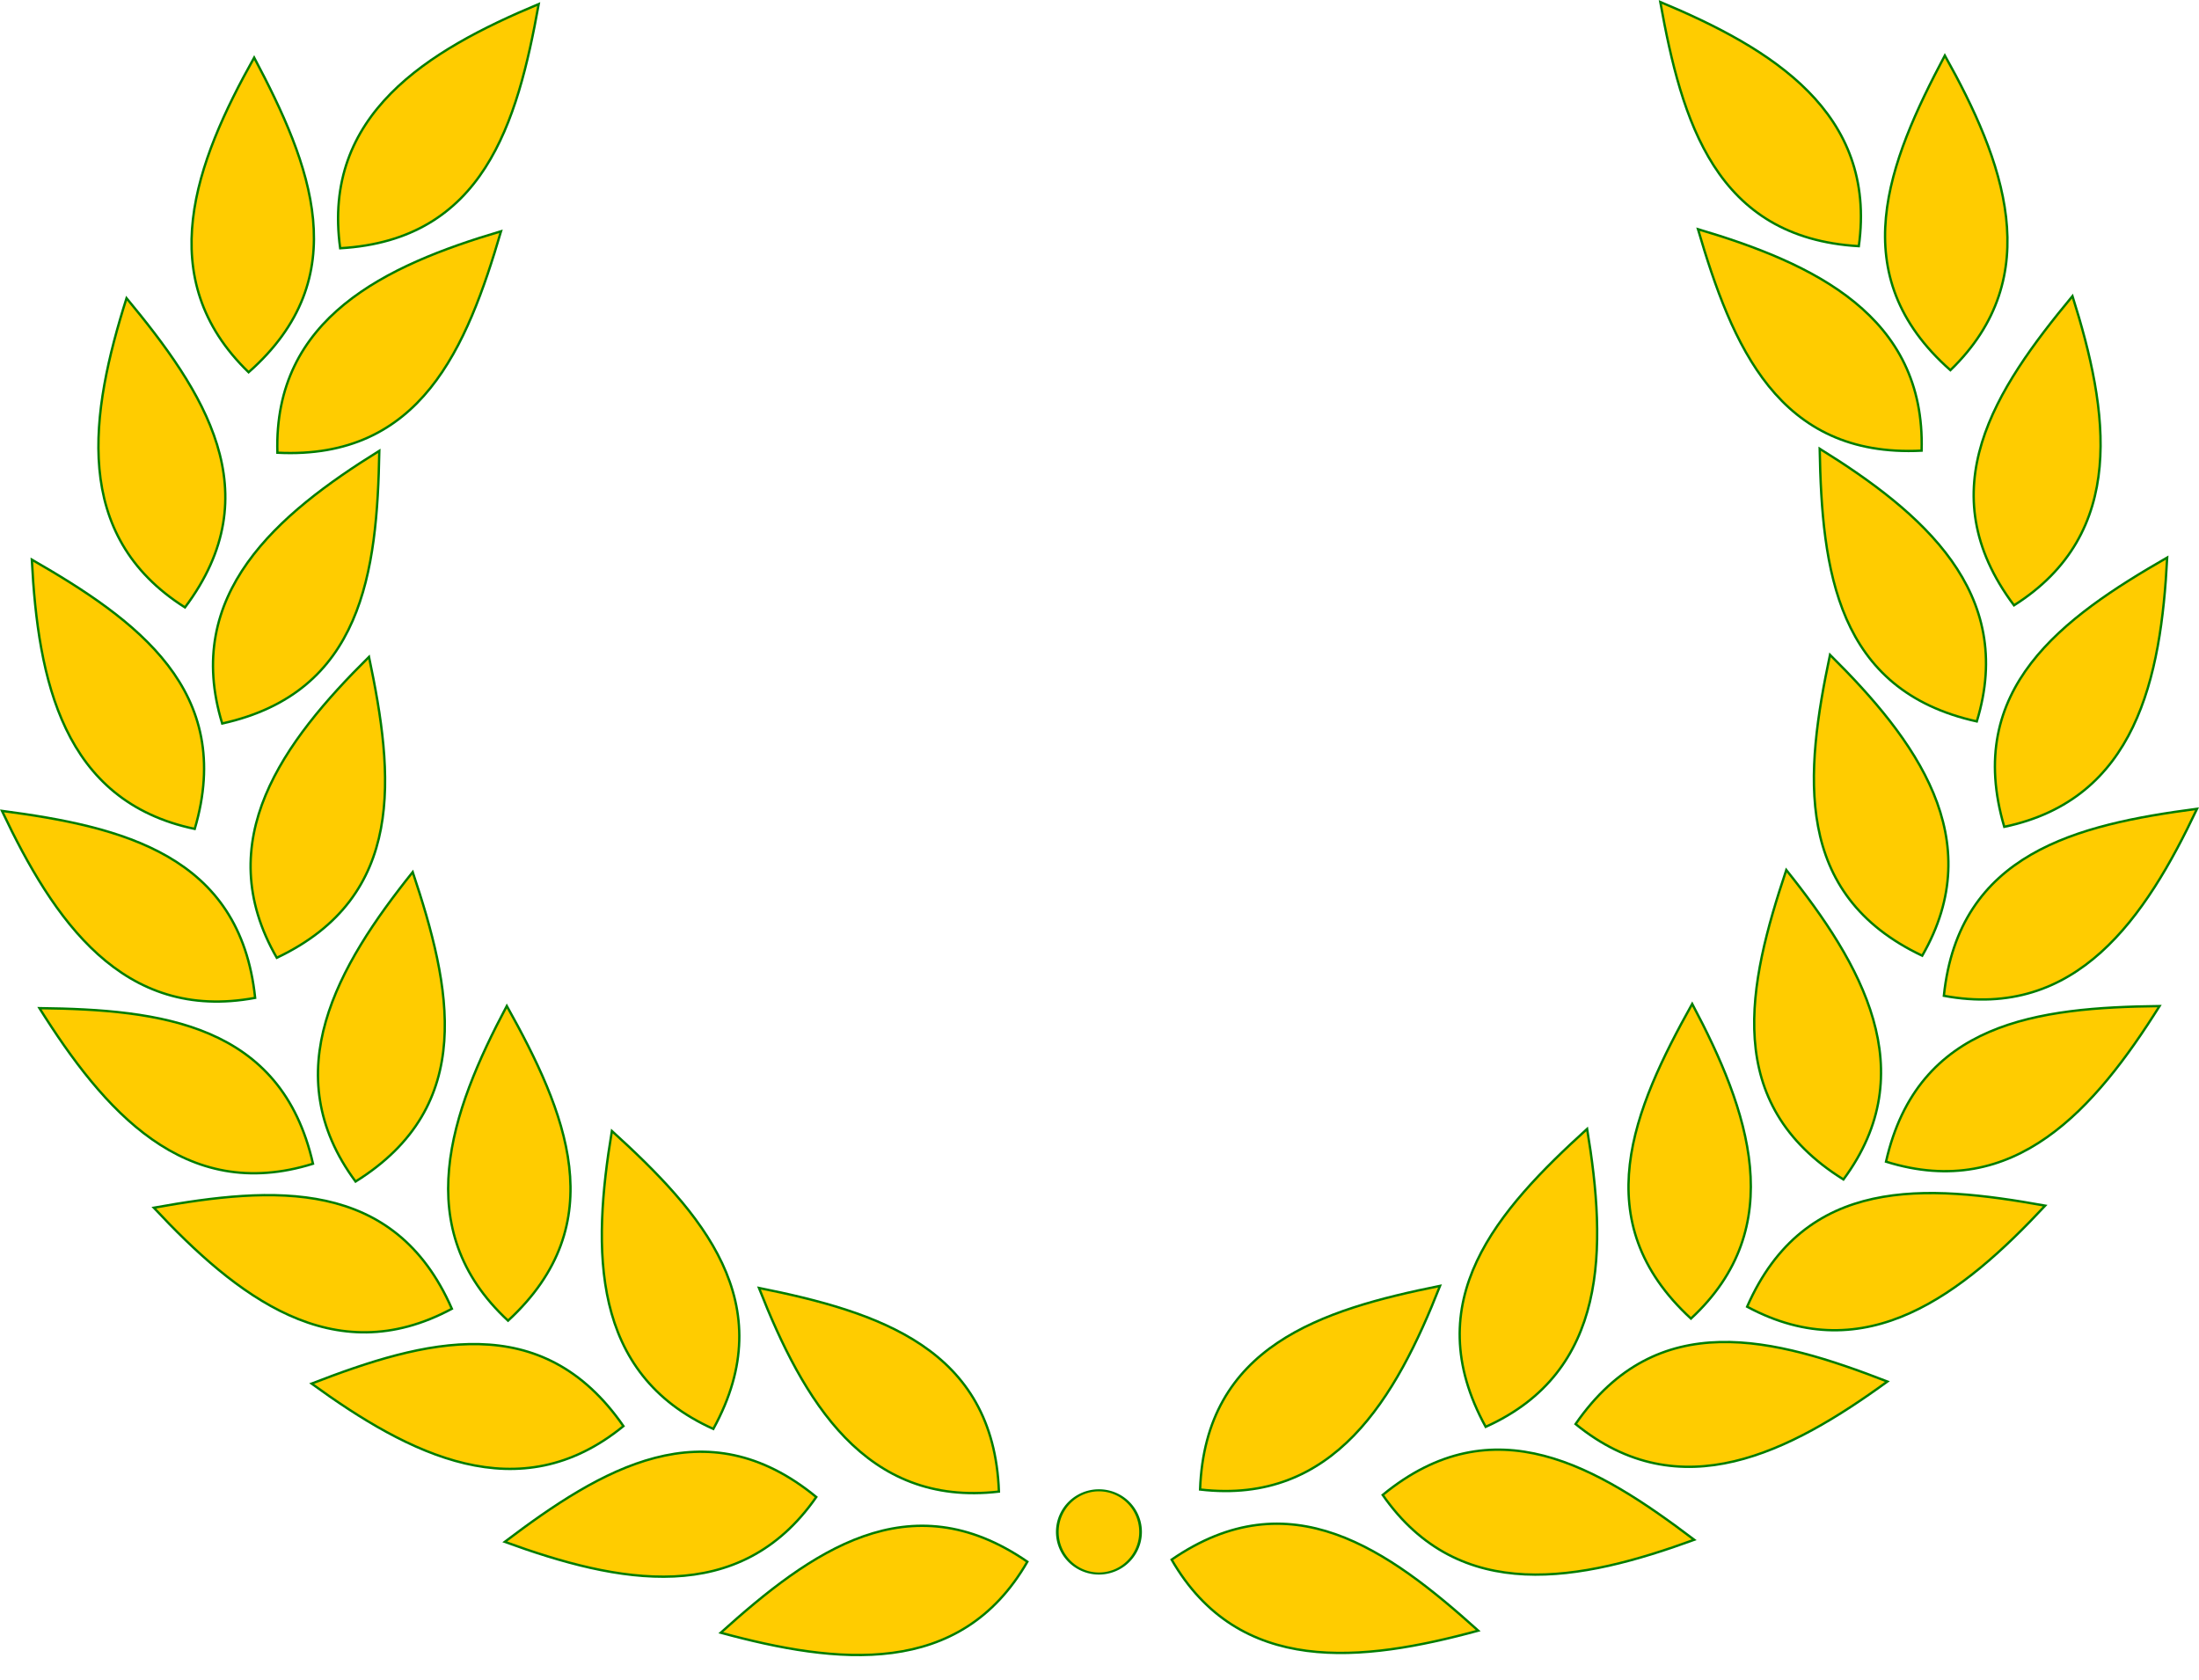
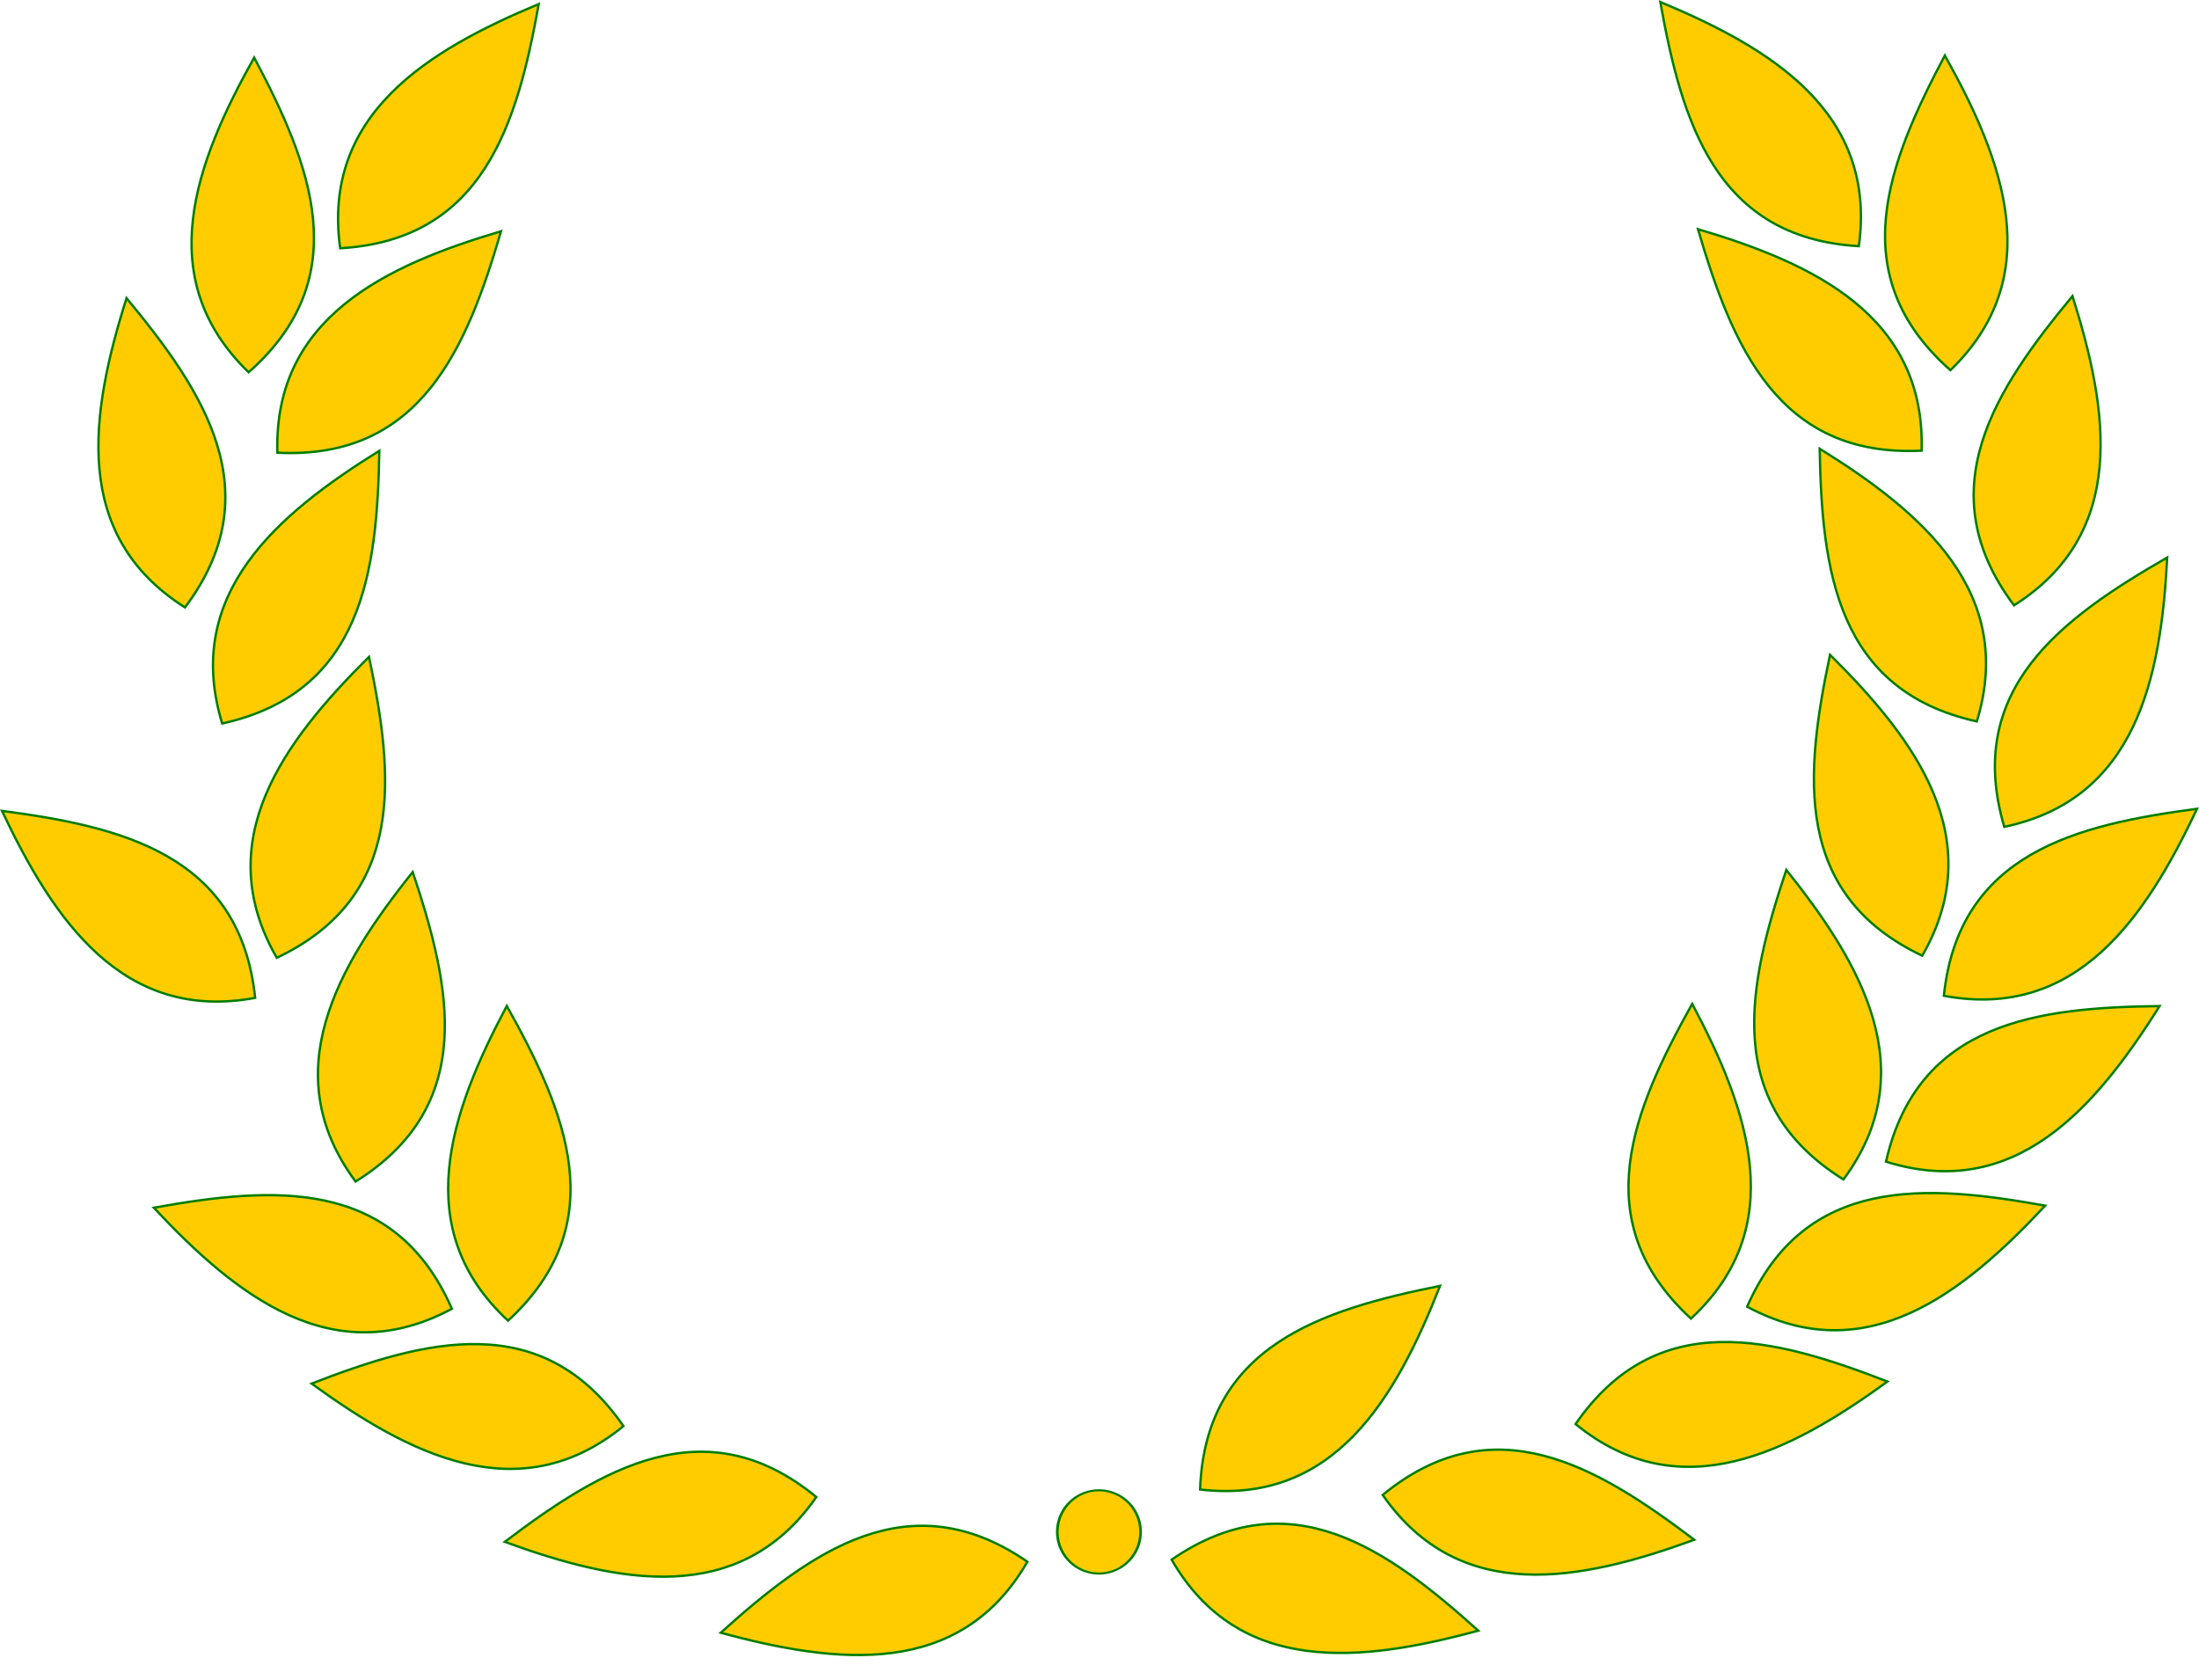
<svg xmlns="http://www.w3.org/2000/svg" fill="#ffcc00" height="713.4" preserveAspectRatio="xMidYMid meet" version="1" viewBox="2.7 4.5 933.8 713.4" width="933.8" zoomAndPan="magnify">
  <g stroke="#007d00">
    <g fill-rule="evenodd" id="change1_19">
      <path d="m347.09 896.45c-50.262-34.611-91.991-4.221-130.2 30.147 49.331 13.402 101.57 19.481 130.2-30.147z" fill="inherit" transform="matrix(-1 0 0 1 847.321 -229.632)" />
      <path d="m335.01 866.66c-2.23-60.986-51.521-76.327-101.9-86.474 18.691 47.579 44.995 93.123 101.9 86.474z" fill="inherit" transform="matrix(-1 0 0 1 847.321 -229.632)" />
      <path d="m257.46 868.97c-47.158-38.735-91.305-11.979-132.29 19.036 48.022 17.523 99.562 27.995 132.29-19.036z" fill="inherit" transform="matrix(-1 0 0 1 847.321 -229.632)" />
-       <path d="m213.73 840.05c29.386-53.485-5.043-91.95-43.076-126.52-8.378 50.428-9.178 103.02 43.076 126.52z" fill="inherit" transform="matrix(-1 0 0 1 847.321 -229.632)" />
      <path d="m175.56 838.86c-34.695-50.205-84.496-36.613-132.42-18.056 41.356 30.047 88.034 54.282 132.42 18.056z" fill="inherit" transform="matrix(-1 0 0 1 847.321 -229.632)" />
      <path d="m126.56 794.08c44.894-41.337 24.512-88.766-0.528-133.65-24.006 45.131-41.517 94.725 0.528 133.65z" fill="inherit" transform="matrix(-1 0 0 1 847.321 -229.632)" />
      <path d="m102.71 789.03c-24.513-55.887-75.99-52.016-126.57-42.913 34.886 37.364 76.102 70.035 126.57 42.913z" fill="inherit" transform="matrix(-1 0 0 1 847.321 -229.632)" />
      <path d="m61.808 735c51.782-32.293 40.55-82.679 24.27-131.43-31.96 39.896-58.366 85.381-24.27 131.43z" fill="inherit" transform="matrix(-1 0 0 1 847.321 -229.632)" />
      <path d="m43.732 727.44c-13.502-59.514-64.782-65.448-116.17-66.075 27.191 43.287 61.485 83.163 116.17 66.075z" fill="inherit" transform="matrix(-1 0 0 1 847.321 -229.632)" />
      <path d="m28.354 639.98c55.139-26.152 49.75-77.493 39.159-127.78-36.318 35.974-67.758 78.137-39.159 127.78z" fill="inherit" transform="matrix(-1 0 0 1 847.321 -229.632)" />
      <path d="m19.165 657c-6.339-60.697-56.553-72.677-107.51-79.403 21.859 46.21 51.175 89.875 107.51 79.403z" fill="inherit" transform="matrix(-1 0 0 1 847.321 -229.632)" />
      <path d="m5.175 540.49c59.589-13.17 65.808-64.417 66.721-115.8-43.438 26.95-83.504 61.021-66.721 115.8z" fill="inherit" transform="matrix(-1 0 0 1 847.321 -229.632)" />
      <path d="m-6.486 585.25c17.245-58.54-24.627-88.734-69.183-114.35 2.621 51.052 13.107 102.59 69.183 114.35z" fill="inherit" transform="matrix(-1 0 0 1 847.321 -229.632)" />
      <path d="m28.616 425.5c60.951 3.052 80.497-44.727 94.963-94.044-49.017 14.507-96.665 36.773-94.963 94.044z" fill="inherit" transform="matrix(-1 0 0 1 847.321 -229.632)" />
      <path d="m-10.627 491.19c36.629-48.812 7.962-91.743-24.821-131.32-15.399 48.744-23.6 100.69 24.821 131.32z" fill="inherit" transform="matrix(-1 0 0 1 847.321 -229.632)" />
      <path d="m55.278 338.67c60.925-3.515 75.224-53.118 84.307-103.7-47.174 19.69-92.154 46.948-84.307 103.7z" fill="inherit" transform="matrix(-1 0 0 1 847.321 -229.632)" />
      <path d="m16.39 391.33c45.777-40.357 26.425-88.215 2.361-133.63-24.976 44.602-43.555 93.805-2.361 133.63z" fill="inherit" transform="matrix(-1 0 0 1 847.321 -229.632)" />
    </g>
    <g id="change1_1">
      <path d="m347.09 896.45c-50.262-34.611-91.991-4.221-130.2 30.147 49.331 13.402 101.57 19.481 130.2-30.147z" fill="inherit" fill-rule="evenodd" transform="translate(91.881 -228.75)" />
    </g>
    <g id="change1_2">
-       <path d="m335.01 866.66c-2.23-60.986-51.521-76.327-101.9-86.474 18.691 47.579 44.995 93.123 101.9 86.474z" fill="inherit" fill-rule="evenodd" transform="translate(91.881 -228.75)" />
-     </g>
+       </g>
    <g id="change1_3">
      <path d="m257.46 868.97c-47.158-38.735-91.305-11.979-132.29 19.036 48.022 17.523 99.562 27.995 132.29-19.036z" fill="inherit" fill-rule="evenodd" transform="translate(91.881 -228.75)" />
    </g>
    <g id="change1_4">
-       <path d="m213.73 840.05c29.386-53.485-5.043-91.95-43.076-126.52-8.378 50.428-9.178 103.02 43.076 126.52z" fill="inherit" fill-rule="evenodd" transform="translate(91.881 -228.75)" />
-     </g>
+       </g>
    <g id="change1_5">
      <path d="m175.56 838.86c-34.695-50.205-84.496-36.613-132.42-18.056 41.356 30.047 88.034 54.282 132.42 18.056z" fill="inherit" fill-rule="evenodd" transform="translate(91.881 -228.75)" />
    </g>
    <g id="change1_6">
      <path d="m126.56 794.08c44.894-41.337 24.512-88.766-0.528-133.65-24.006 45.131-41.517 94.725 0.528 133.65z" fill="inherit" fill-rule="evenodd" transform="translate(91.881 -228.75)" />
    </g>
    <g id="change1_7">
      <path d="m102.71 789.03c-24.513-55.887-75.99-52.016-126.57-42.913 34.886 37.364 76.102 70.035 126.57 42.913z" fill="inherit" fill-rule="evenodd" transform="translate(91.881 -228.75)" />
    </g>
    <g id="change1_8">
      <path d="m61.808 735c51.782-32.293 40.55-82.679 24.27-131.43-31.96 39.896-58.366 85.381-24.27 131.43z" fill="inherit" fill-rule="evenodd" transform="translate(91.881 -228.75)" />
    </g>
    <g id="change1_9">
-       <path d="m43.732 727.44c-13.502-59.514-64.782-65.448-116.17-66.075 27.191 43.287 61.485 83.163 116.17 66.075z" fill="inherit" fill-rule="evenodd" transform="translate(91.881 -228.75)" />
-     </g>
+       </g>
    <g id="change1_10">
      <path d="m28.354 639.98c55.139-26.152 49.75-77.493 39.159-127.78-36.318 35.974-67.758 78.137-39.159 127.78z" fill="inherit" fill-rule="evenodd" transform="translate(91.881 -228.75)" />
    </g>
    <g id="change1_11">
      <path d="m19.165 657c-6.339-60.697-56.553-72.677-107.51-79.403 21.859 46.21 51.175 89.875 107.51 79.403z" fill="inherit" fill-rule="evenodd" transform="translate(91.881 -228.75)" />
    </g>
    <g id="change1_12">
      <path d="m5.175 540.49c59.589-13.17 65.808-64.417 66.721-115.8-43.438 26.95-83.504 61.021-66.721 115.8z" fill="inherit" fill-rule="evenodd" transform="translate(91.881 -228.75)" />
    </g>
    <g id="change1_13">
-       <path d="m-6.486 585.25c17.245-58.54-24.627-88.734-69.183-114.35 2.621 51.052 13.107 102.59 69.183 114.35z" fill="inherit" fill-rule="evenodd" transform="translate(91.881 -228.75)" />
-     </g>
+       </g>
    <g id="change1_14">
      <path d="m28.616 425.5c60.951 3.052 80.497-44.727 94.963-94.044-49.017 14.507-96.665 36.773-94.963 94.044z" fill="inherit" fill-rule="evenodd" transform="translate(91.881 -228.75)" />
    </g>
    <g id="change1_15">
      <path d="m-10.627 491.19c36.629-48.812 7.962-91.743-24.821-131.32-15.399 48.744-23.6 100.69 24.821 131.32z" fill="inherit" fill-rule="evenodd" transform="translate(91.881 -228.75)" />
    </g>
    <g id="change1_16">
      <path d="m55.278 338.67c60.925-3.515 75.224-53.118 84.307-103.7-47.174 19.69-92.154 46.948-84.307 103.7z" fill="inherit" fill-rule="evenodd" transform="translate(91.881 -228.75)" />
    </g>
    <g id="change1_17">
      <path d="m16.39 391.33c45.777-40.357 26.425-88.215 2.361-133.63-24.976 44.602-43.555 93.805-2.361 133.63z" fill="inherit" fill-rule="evenodd" transform="translate(91.881 -228.75)" />
    </g>
    <g id="change1_18">
      <path d="m365.68 905.89a13.132 17.173 0 1 1 -26.264 0 13.132 17.173 0 1 1 26.264 0z" fill="inherit" stroke-linecap="round" stroke-width="0.849" transform="matrix(1.346 0 0 1.029 -5.169 -277.122)" />
    </g>
  </g>
</svg>